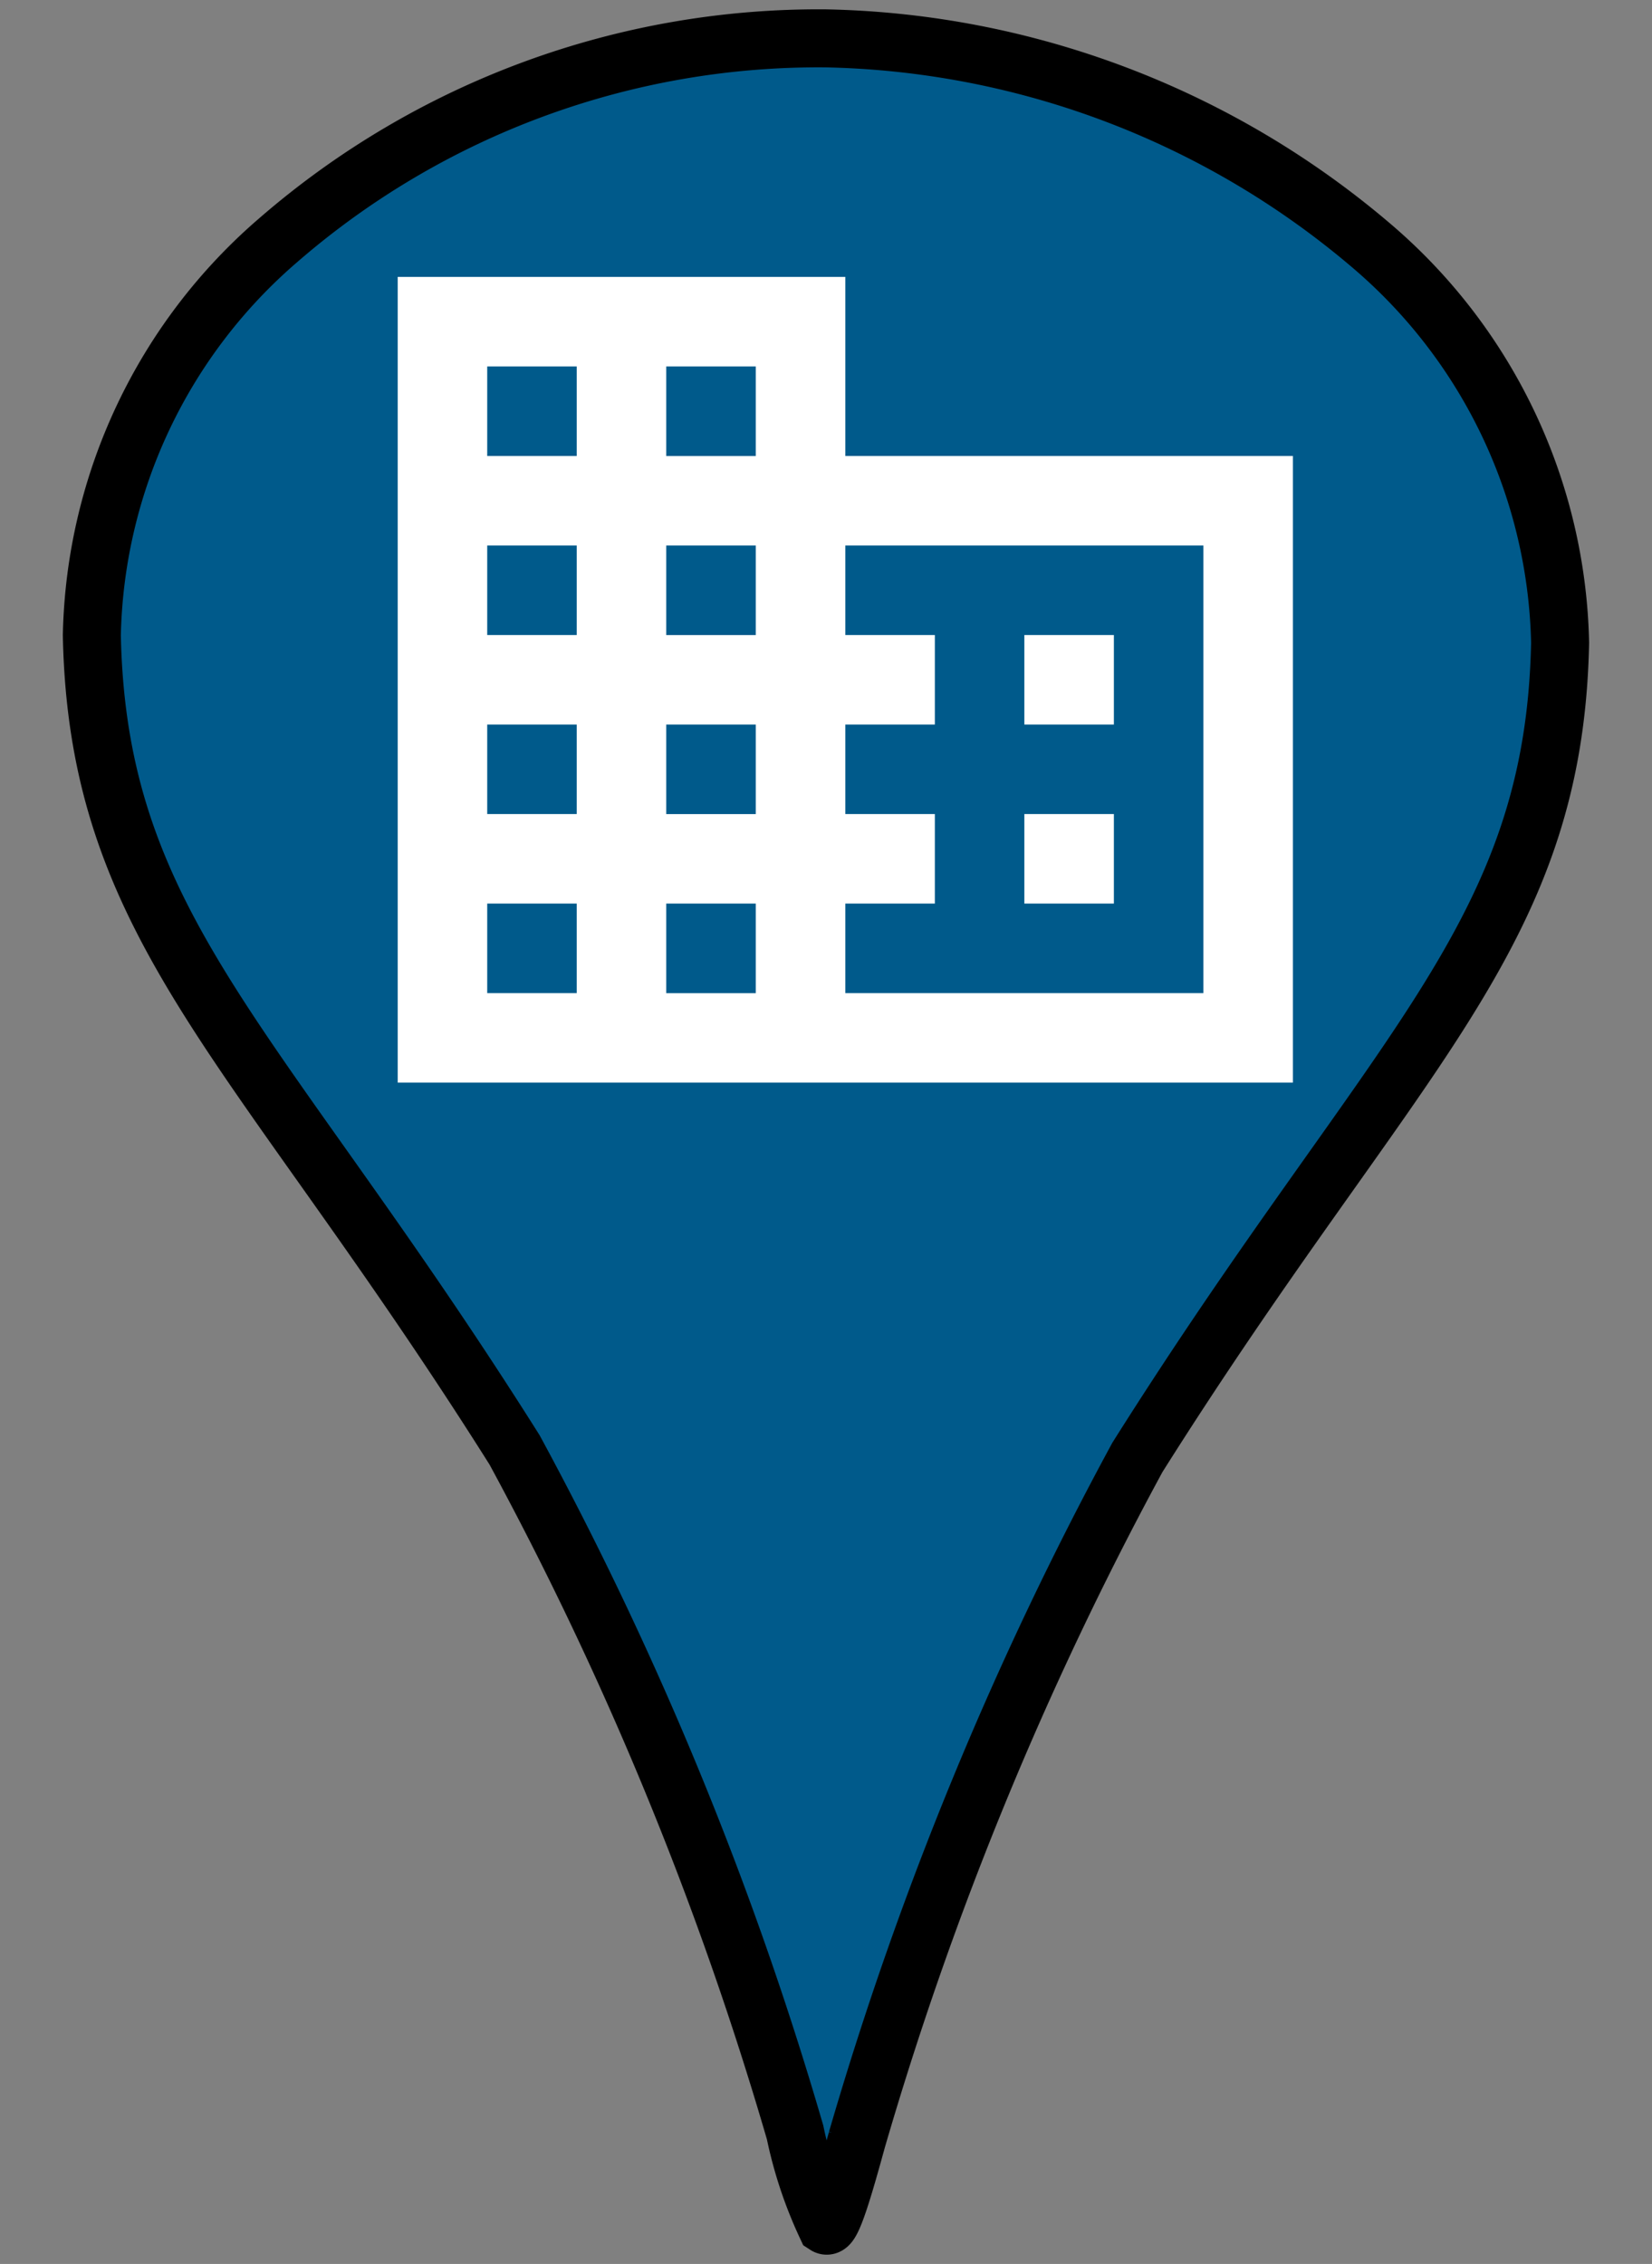
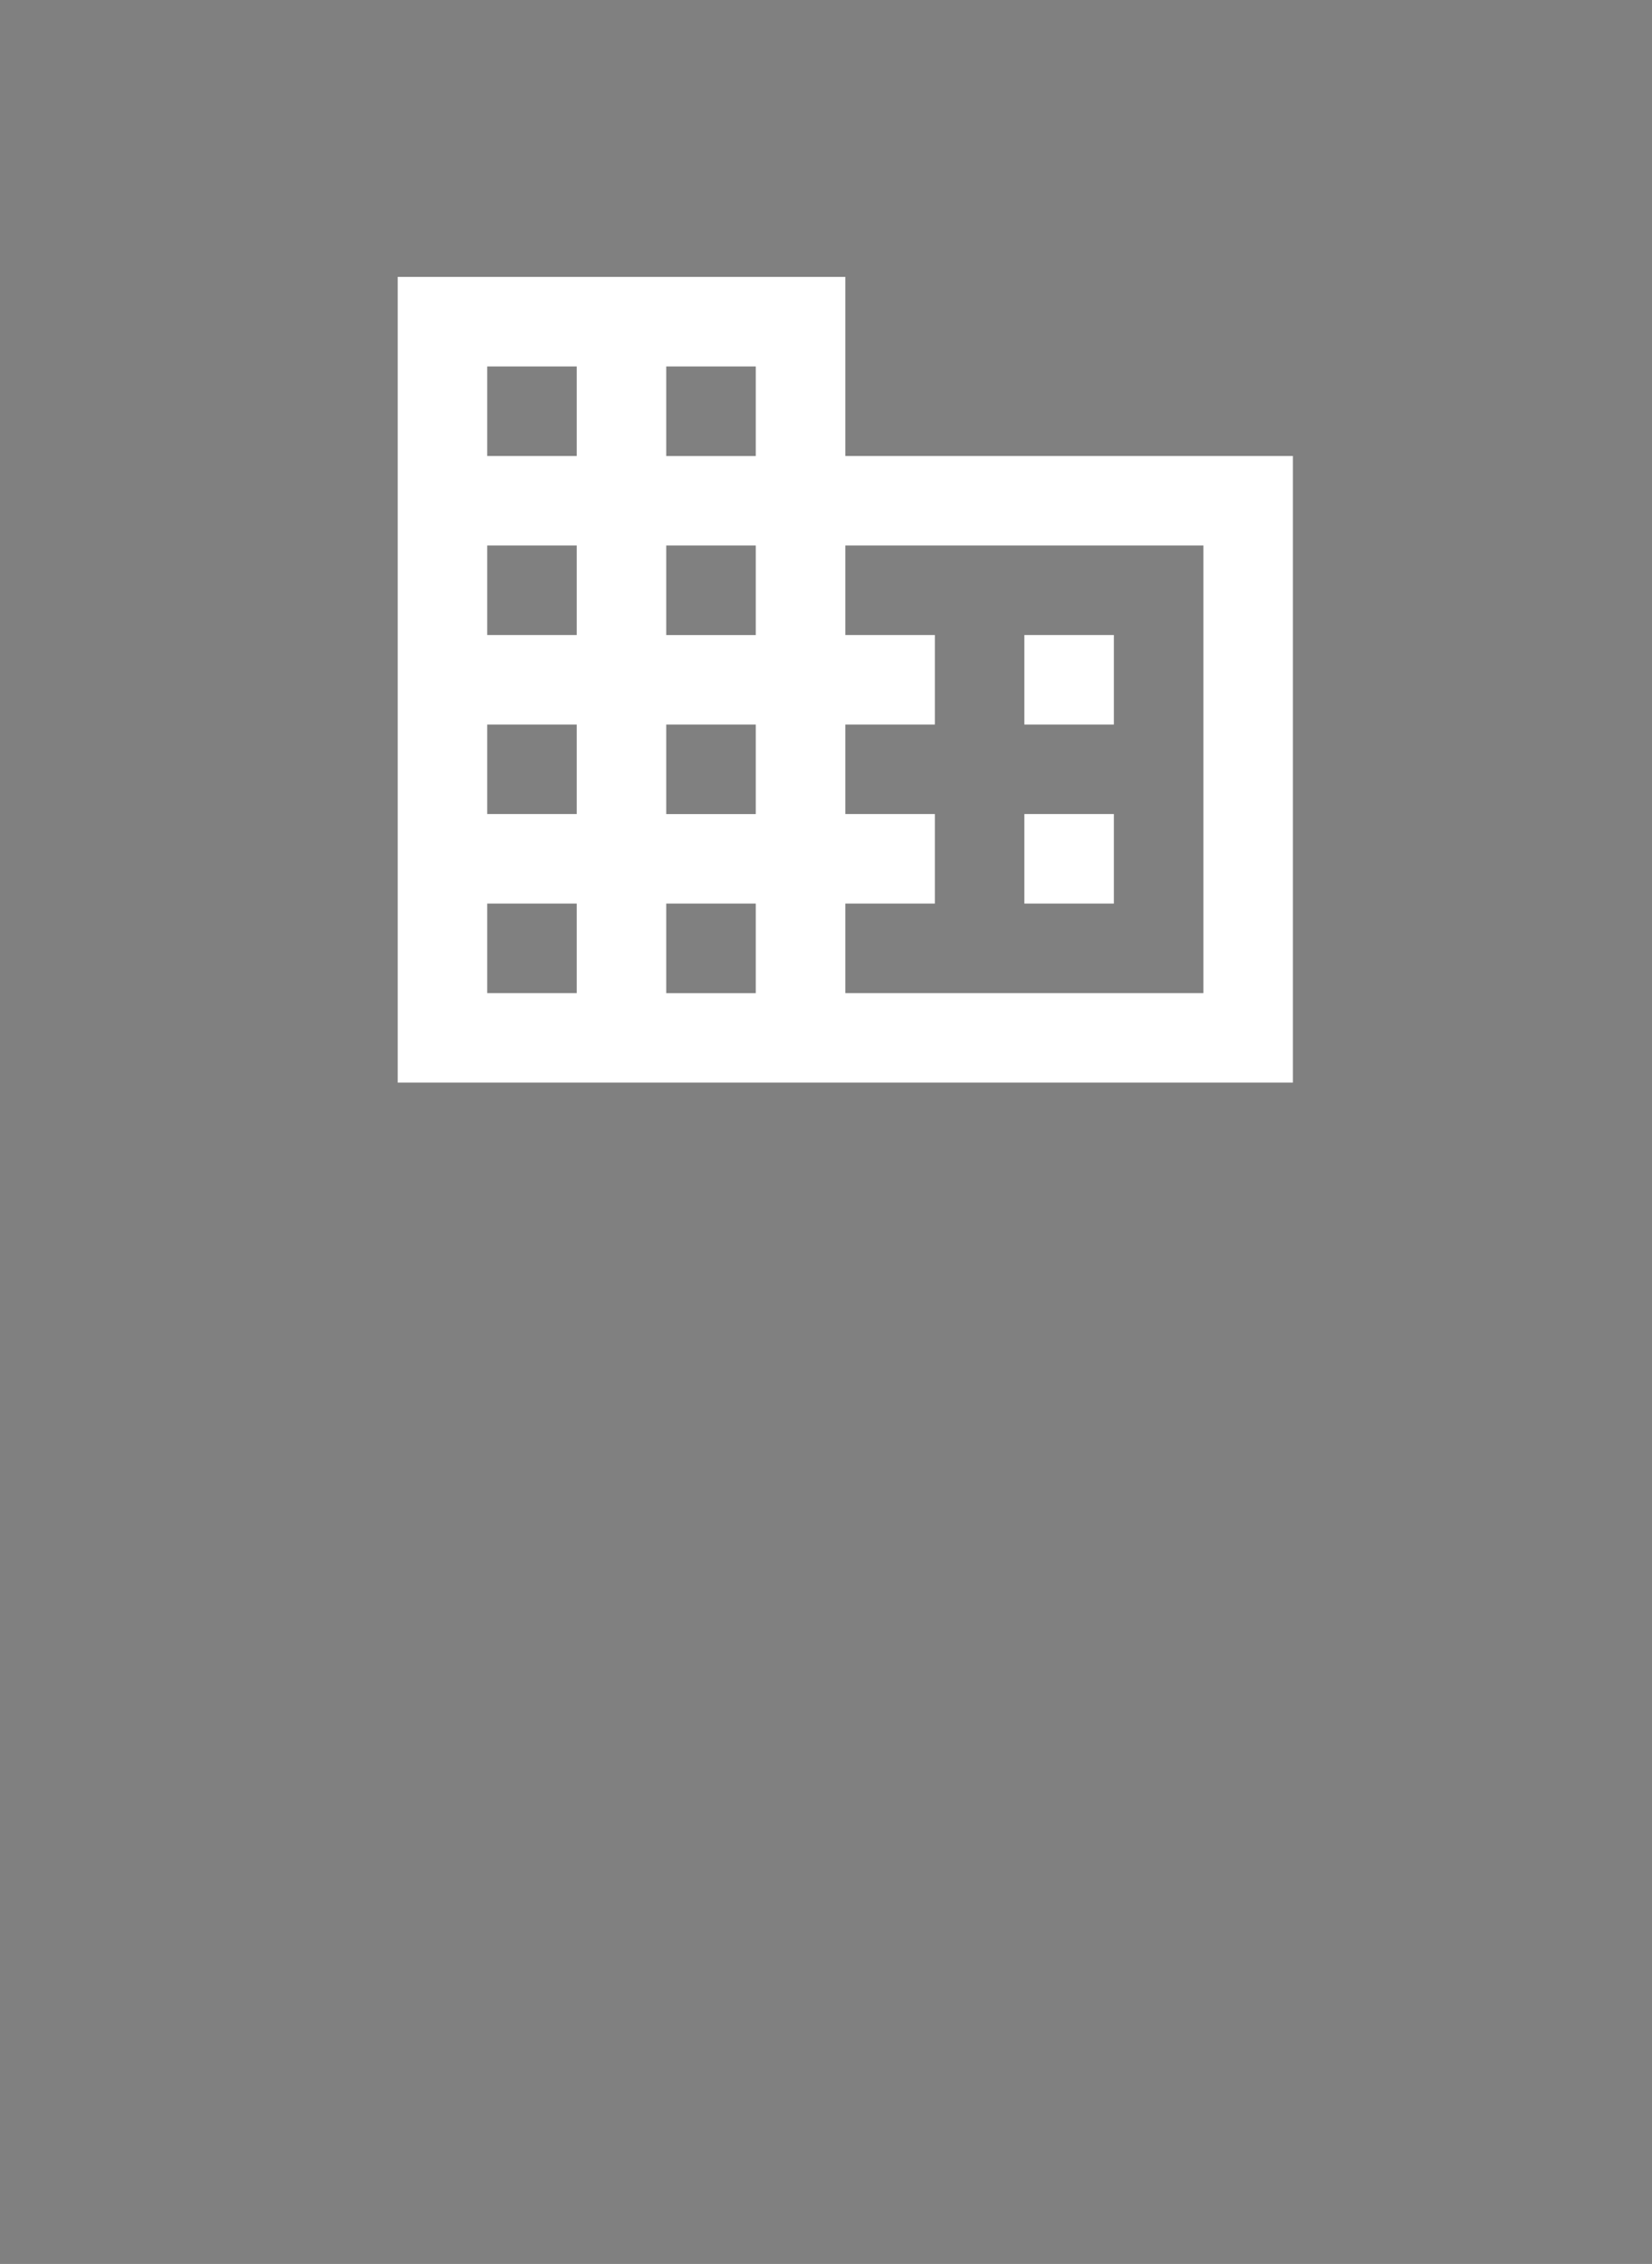
<svg xmlns="http://www.w3.org/2000/svg" viewBox="0 0 27 37">
  <rect x="0" y="0" width="27" height="37" fill="#808080" stroke="none" />
  <defs>
    <style>.cls-1{fill:#005a8b;stroke:#000;stroke-miterlimit:3.794;stroke-width:0.948px;}.cls-2{fill:none;}.cls-3{fill:#fff;}</style>
  </defs>
  <g id="dark_blue" data-name="dark blue">
    <g id="layer1">
      <g id="g3477">
-         <path id="path4337-3" class="cls-1" d="M4.55,3.923A8.755,8.755,0,0,0,1.501,10.382c.097,4.833,2.718,6.663,6.909,13.314A56.444,56.444,0,0,1,12.995,34.851,6.914,6.914,0,0,0,13.5,36.371c.094.061.297-.644.505-1.401a56.412,56.412,0,0,1,4.584-11.151c4.191-6.652,6.812-8.481,6.909-13.314a8.763,8.763,0,0,0-3.051-6.462A14.18,14.18,0,0,0,13.5.627a13.471,13.471,0,0,0-8.95,3.296Z" />
-       </g>
+         </g>
    </g>
  </g>
  <g id="buildings">
    <g id="_2_bldngs" data-name="2 bldngs">
-       <path class="cls-2" d="M5.037,2.331H22.594V19.888H5.037Z" />
+       <path class="cls-2" d="M5.037,2.331V19.888H5.037Z" />
      <path class="cls-3" d="M13.816,7.452V4.525H6.5v13.168H21.131V7.452ZM9.426,16.23H7.963V14.767h1.463Zm0-2.926H7.963V11.841h1.463Zm0-2.926H7.963V8.915h1.463Zm0-2.926H7.963V5.989h1.463Zm2.926,8.779H10.889V14.767h1.463Zm0-2.926H10.889V11.841h1.463Zm0-2.926H10.889V8.915h1.463Zm0-2.926H10.889V5.989h1.463ZM19.668,16.23H13.816V14.767h1.463V13.304H13.816V11.841h1.463V10.378H13.816V8.915H19.668Zm-1.463-5.852h-1.463V11.841h1.463Zm0,2.926h-1.463v1.463h1.463Z" />
    </g>
  </g>
</svg>